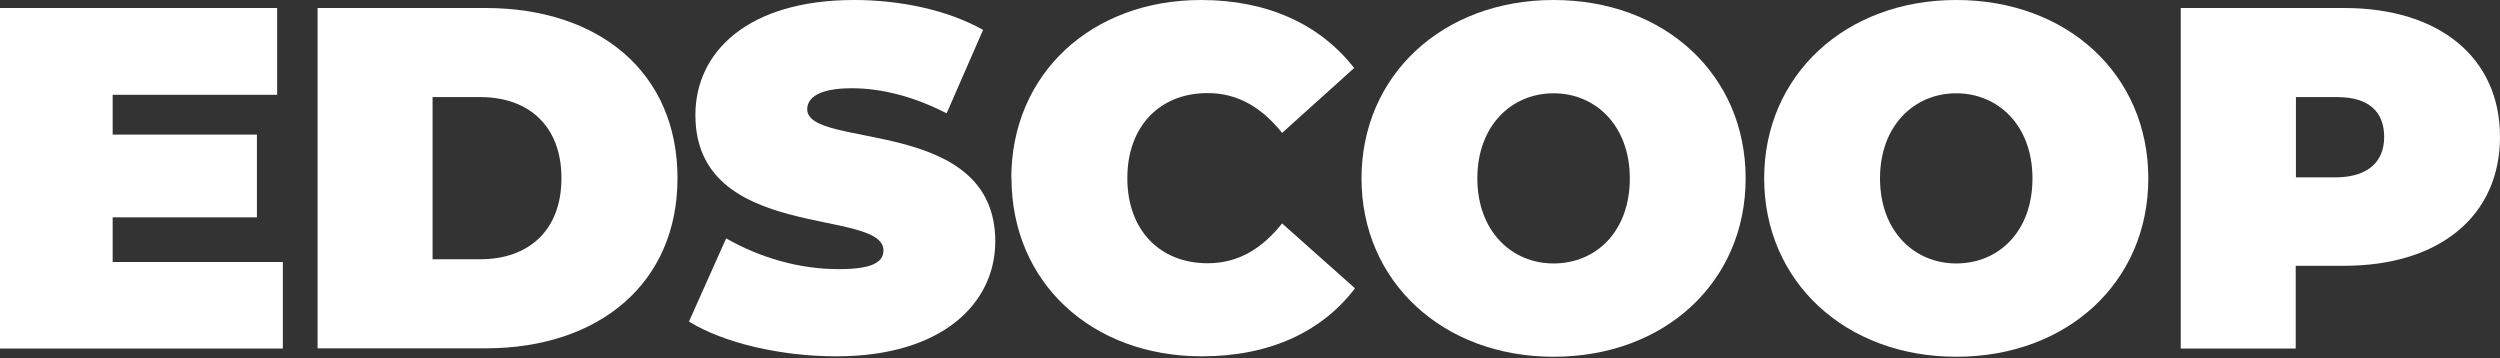
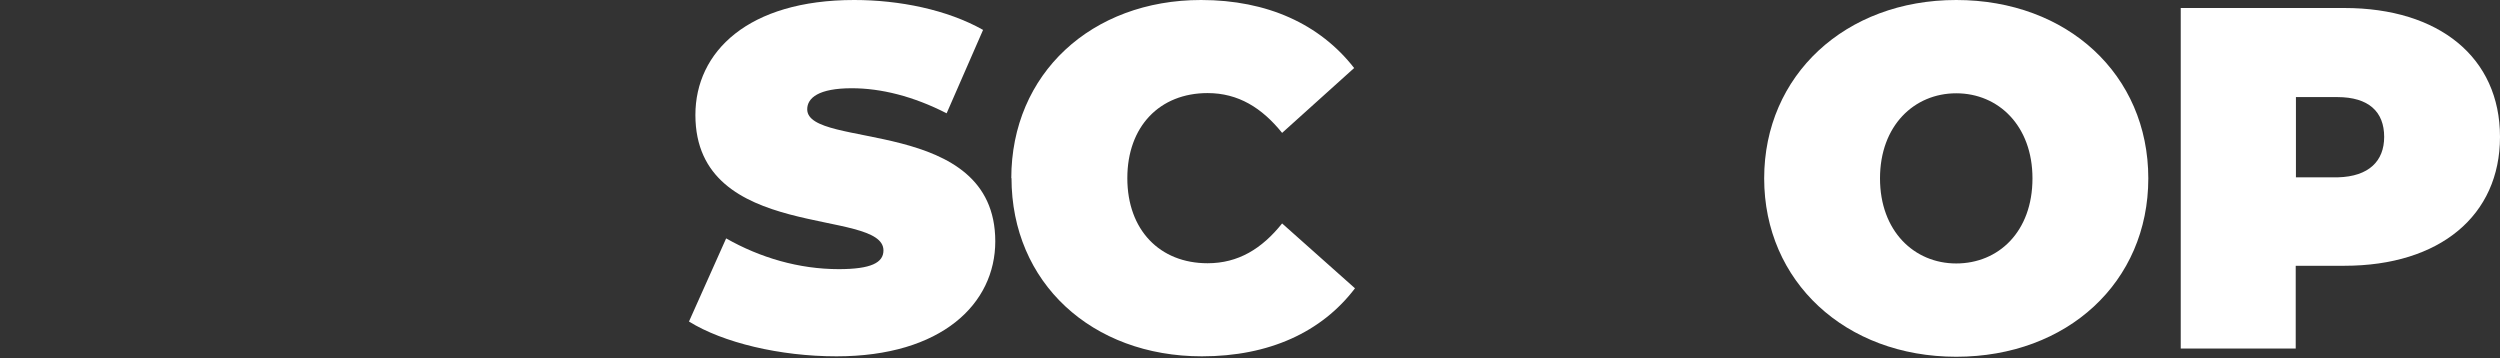
<svg xmlns="http://www.w3.org/2000/svg" id="a" viewBox="0 0 118.71 17">
  <rect x="0" y="0" width="118.71" height="17" fill="#333333" stroke="none" />
  <defs>
    <style>.b{fill:#fff;}</style>
  </defs>
-   <path class="b" d="M13.43,12.43v4.12H0V.38H13.16V4.5H5.35v1.89h6.85v3.93H5.35v2.12H13.43Z" />
-   <path class="b" d="M15.08,.38h7.97c5.43,0,9.12,3.08,9.12,8.08s-3.73,8.08-9.12,8.08h-7.97V.38Zm7.73,11.93c2.27,0,3.85-1.35,3.85-3.85s-1.58-3.85-3.85-3.85h-2.27v7.7h2.27Z" />
  <path class="b" d="M32.71,15.28l1.77-3.96c1.62,.92,3.46,1.46,5.35,1.46,1.54,0,2.12-.31,2.12-.89,0-2.04-8.93-.38-8.93-6.43C33.02,2.46,35.52,0,40.56,0,42.71,0,44.98,.46,46.68,1.42l-1.73,3.96c-1.58-.81-3.12-1.19-4.5-1.19-1.58,0-2.12,.46-2.12,1,0,1.92,8.93,.31,8.93,6.27,0,2.96-2.54,5.46-7.54,5.46-2.69,0-5.39-.65-7-1.65Z" />
  <path class="b" d="M48.02,8.47C48.02,3.5,51.83,0,57.03,0,60.18,0,62.68,1.15,64.3,3.23l-3.42,3.08c-.96-1.19-2.08-1.89-3.54-1.89-2.27,0-3.81,1.58-3.81,4.04s1.54,4.04,3.81,4.04c1.46,0,2.58-.69,3.54-1.89l3.46,3.08c-1.58,2.08-4.08,3.23-7.27,3.23-5.23,0-9.04-3.5-9.04-8.47Z" />
-   <path class="b" d="M64.65,8.47C64.65,3.58,68.5,0,73.77,0s9.12,3.54,9.12,8.47-3.85,8.47-9.12,8.47-9.12-3.58-9.12-8.47Zm12.74,0c0-2.5-1.62-4.04-3.62-4.04s-3.62,1.54-3.62,4.04,1.62,4.04,3.62,4.04,3.62-1.5,3.62-4.04h0Z" />
  <path class="b" d="M83.77,8.47C83.77,3.58,87.62,0,92.89,0s9.12,3.54,9.12,8.47-3.85,8.47-9.12,8.47-9.12-3.58-9.12-8.47Zm12.74,0c0-2.5-1.62-4.04-3.62-4.04s-3.62,1.54-3.62,4.04,1.62,4.04,3.62,4.04,3.62-1.5,3.62-4.04Z" />
  <path class="b" d="M118.71,6.5c0,3.73-2.85,6.12-7.39,6.12h-2.31v3.93h-5.46V.38h7.77c4.5,0,7.39,2.35,7.39,6.12Zm-5.5,0c0-1.19-.73-1.89-2.23-1.89h-1.96v3.81h2c1.46-.04,2.19-.77,2.19-1.92h0Z" />
</svg>